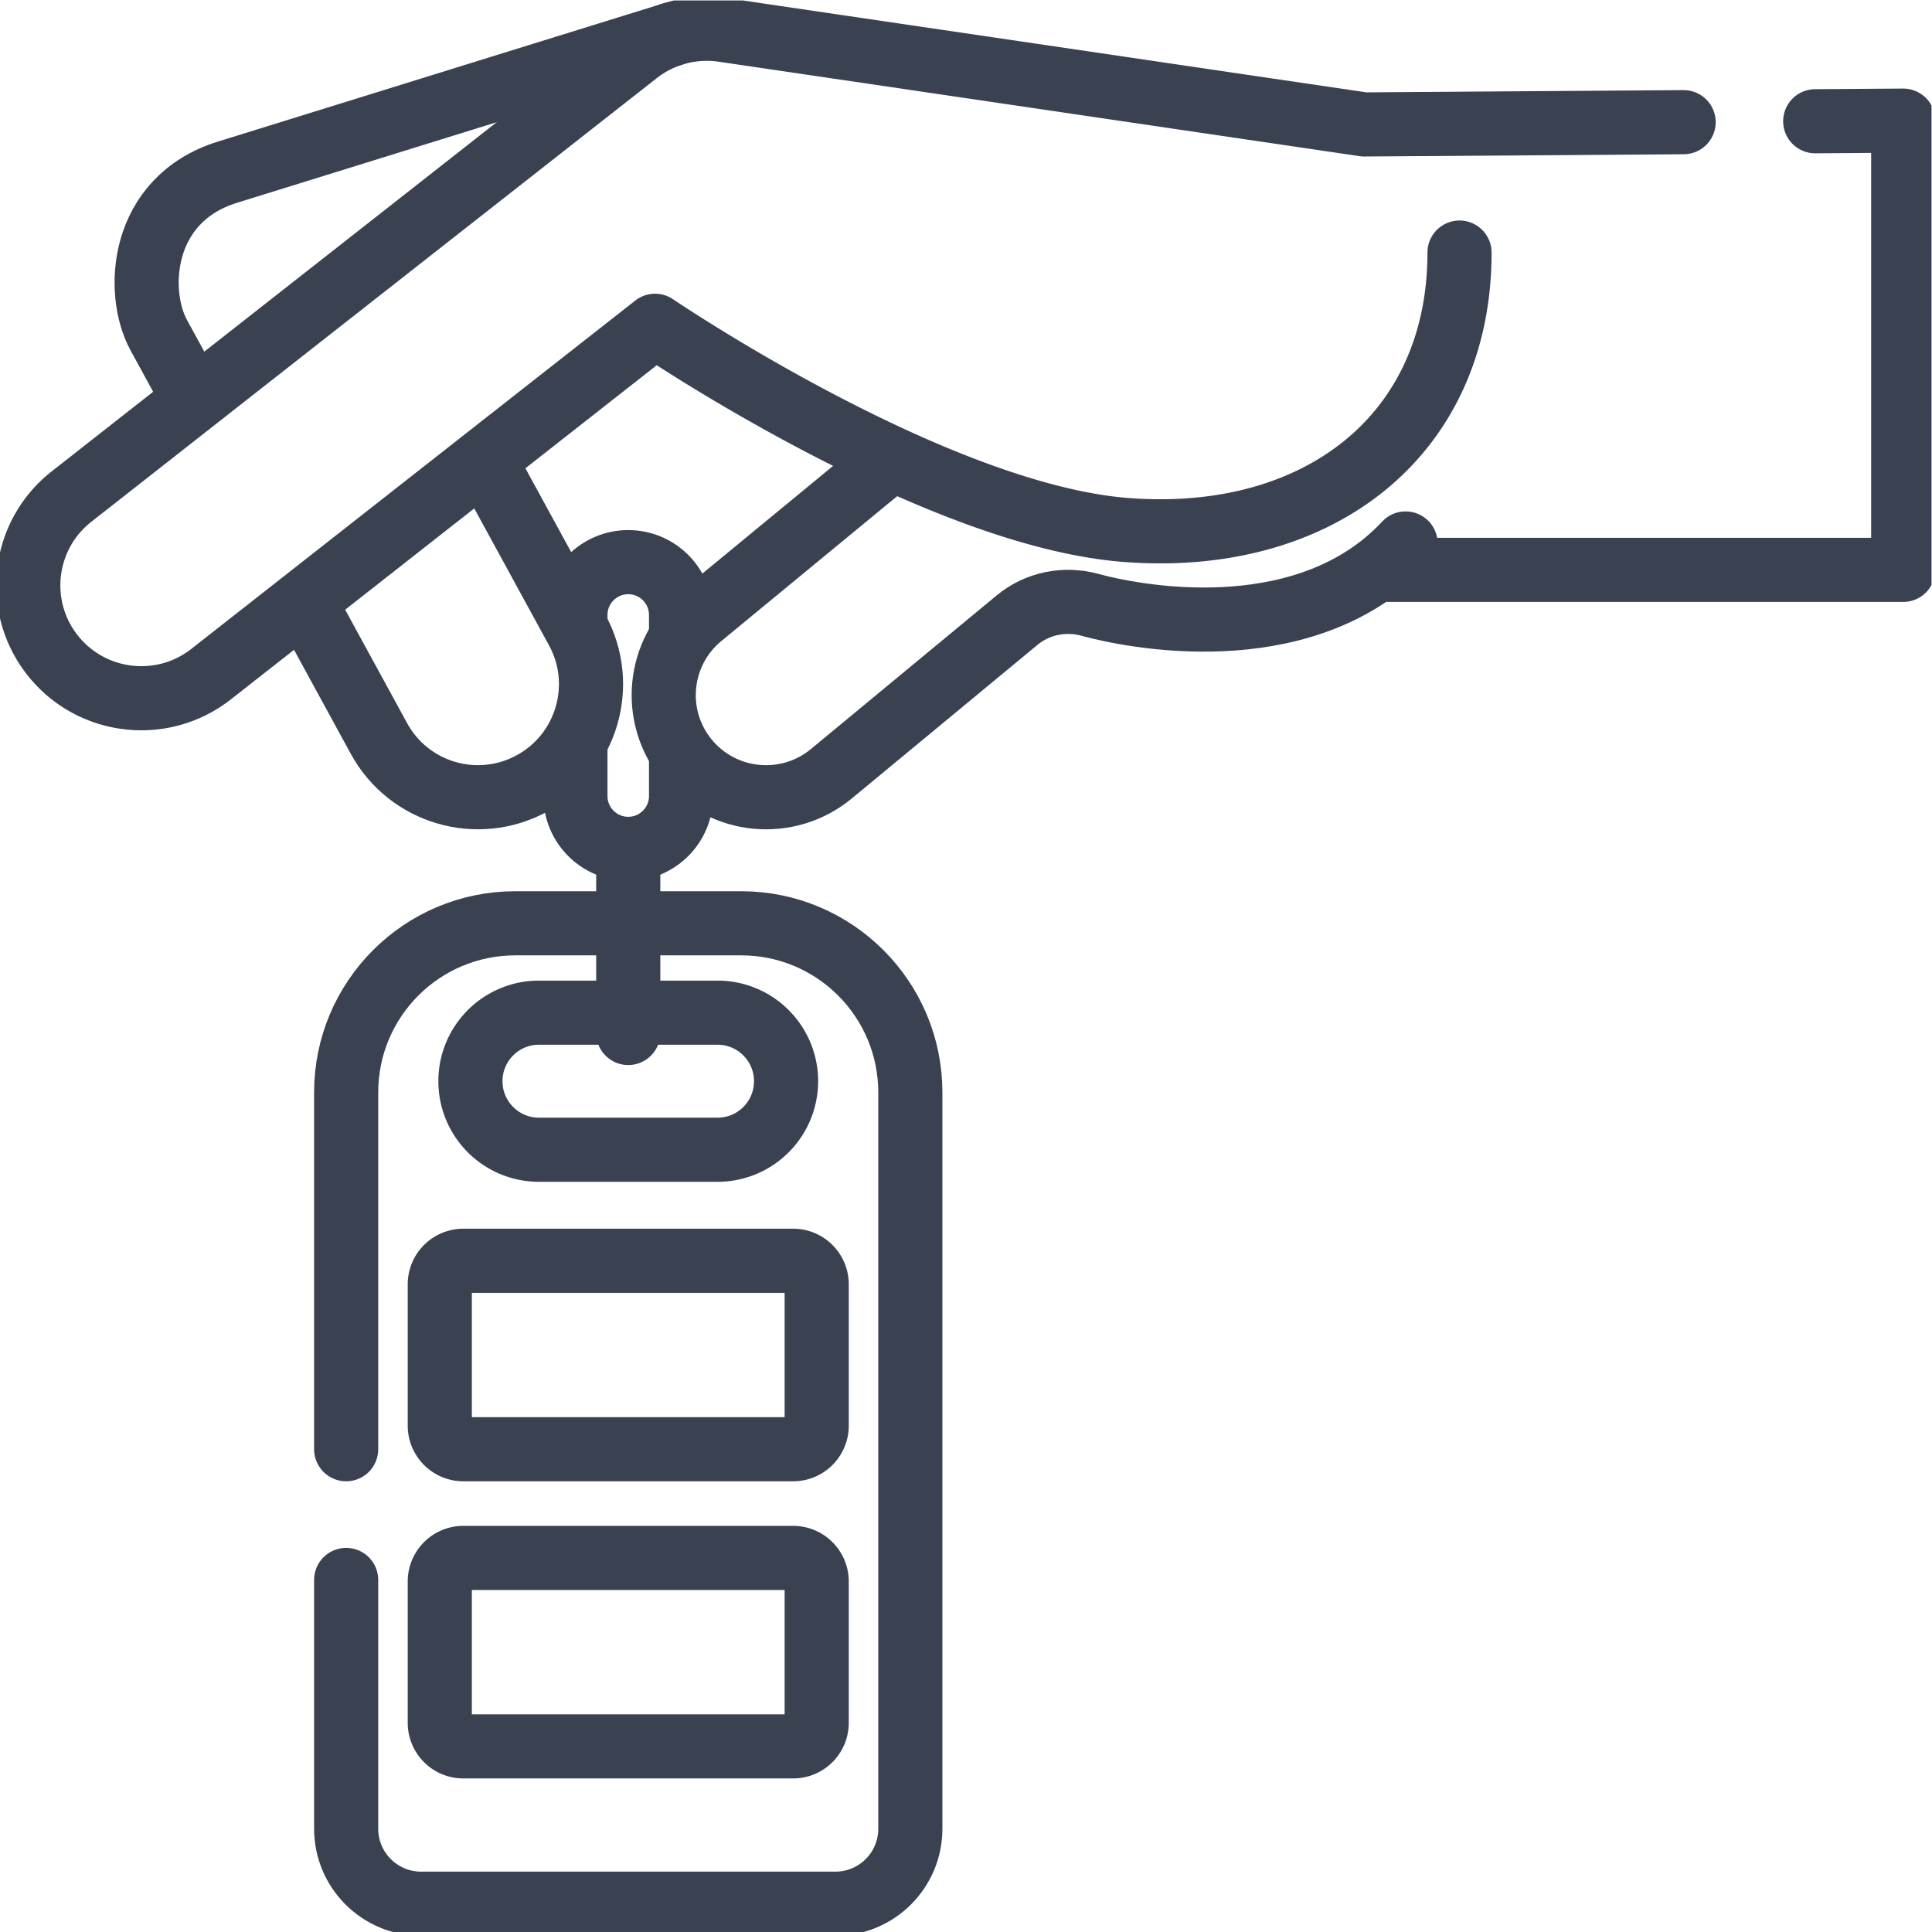
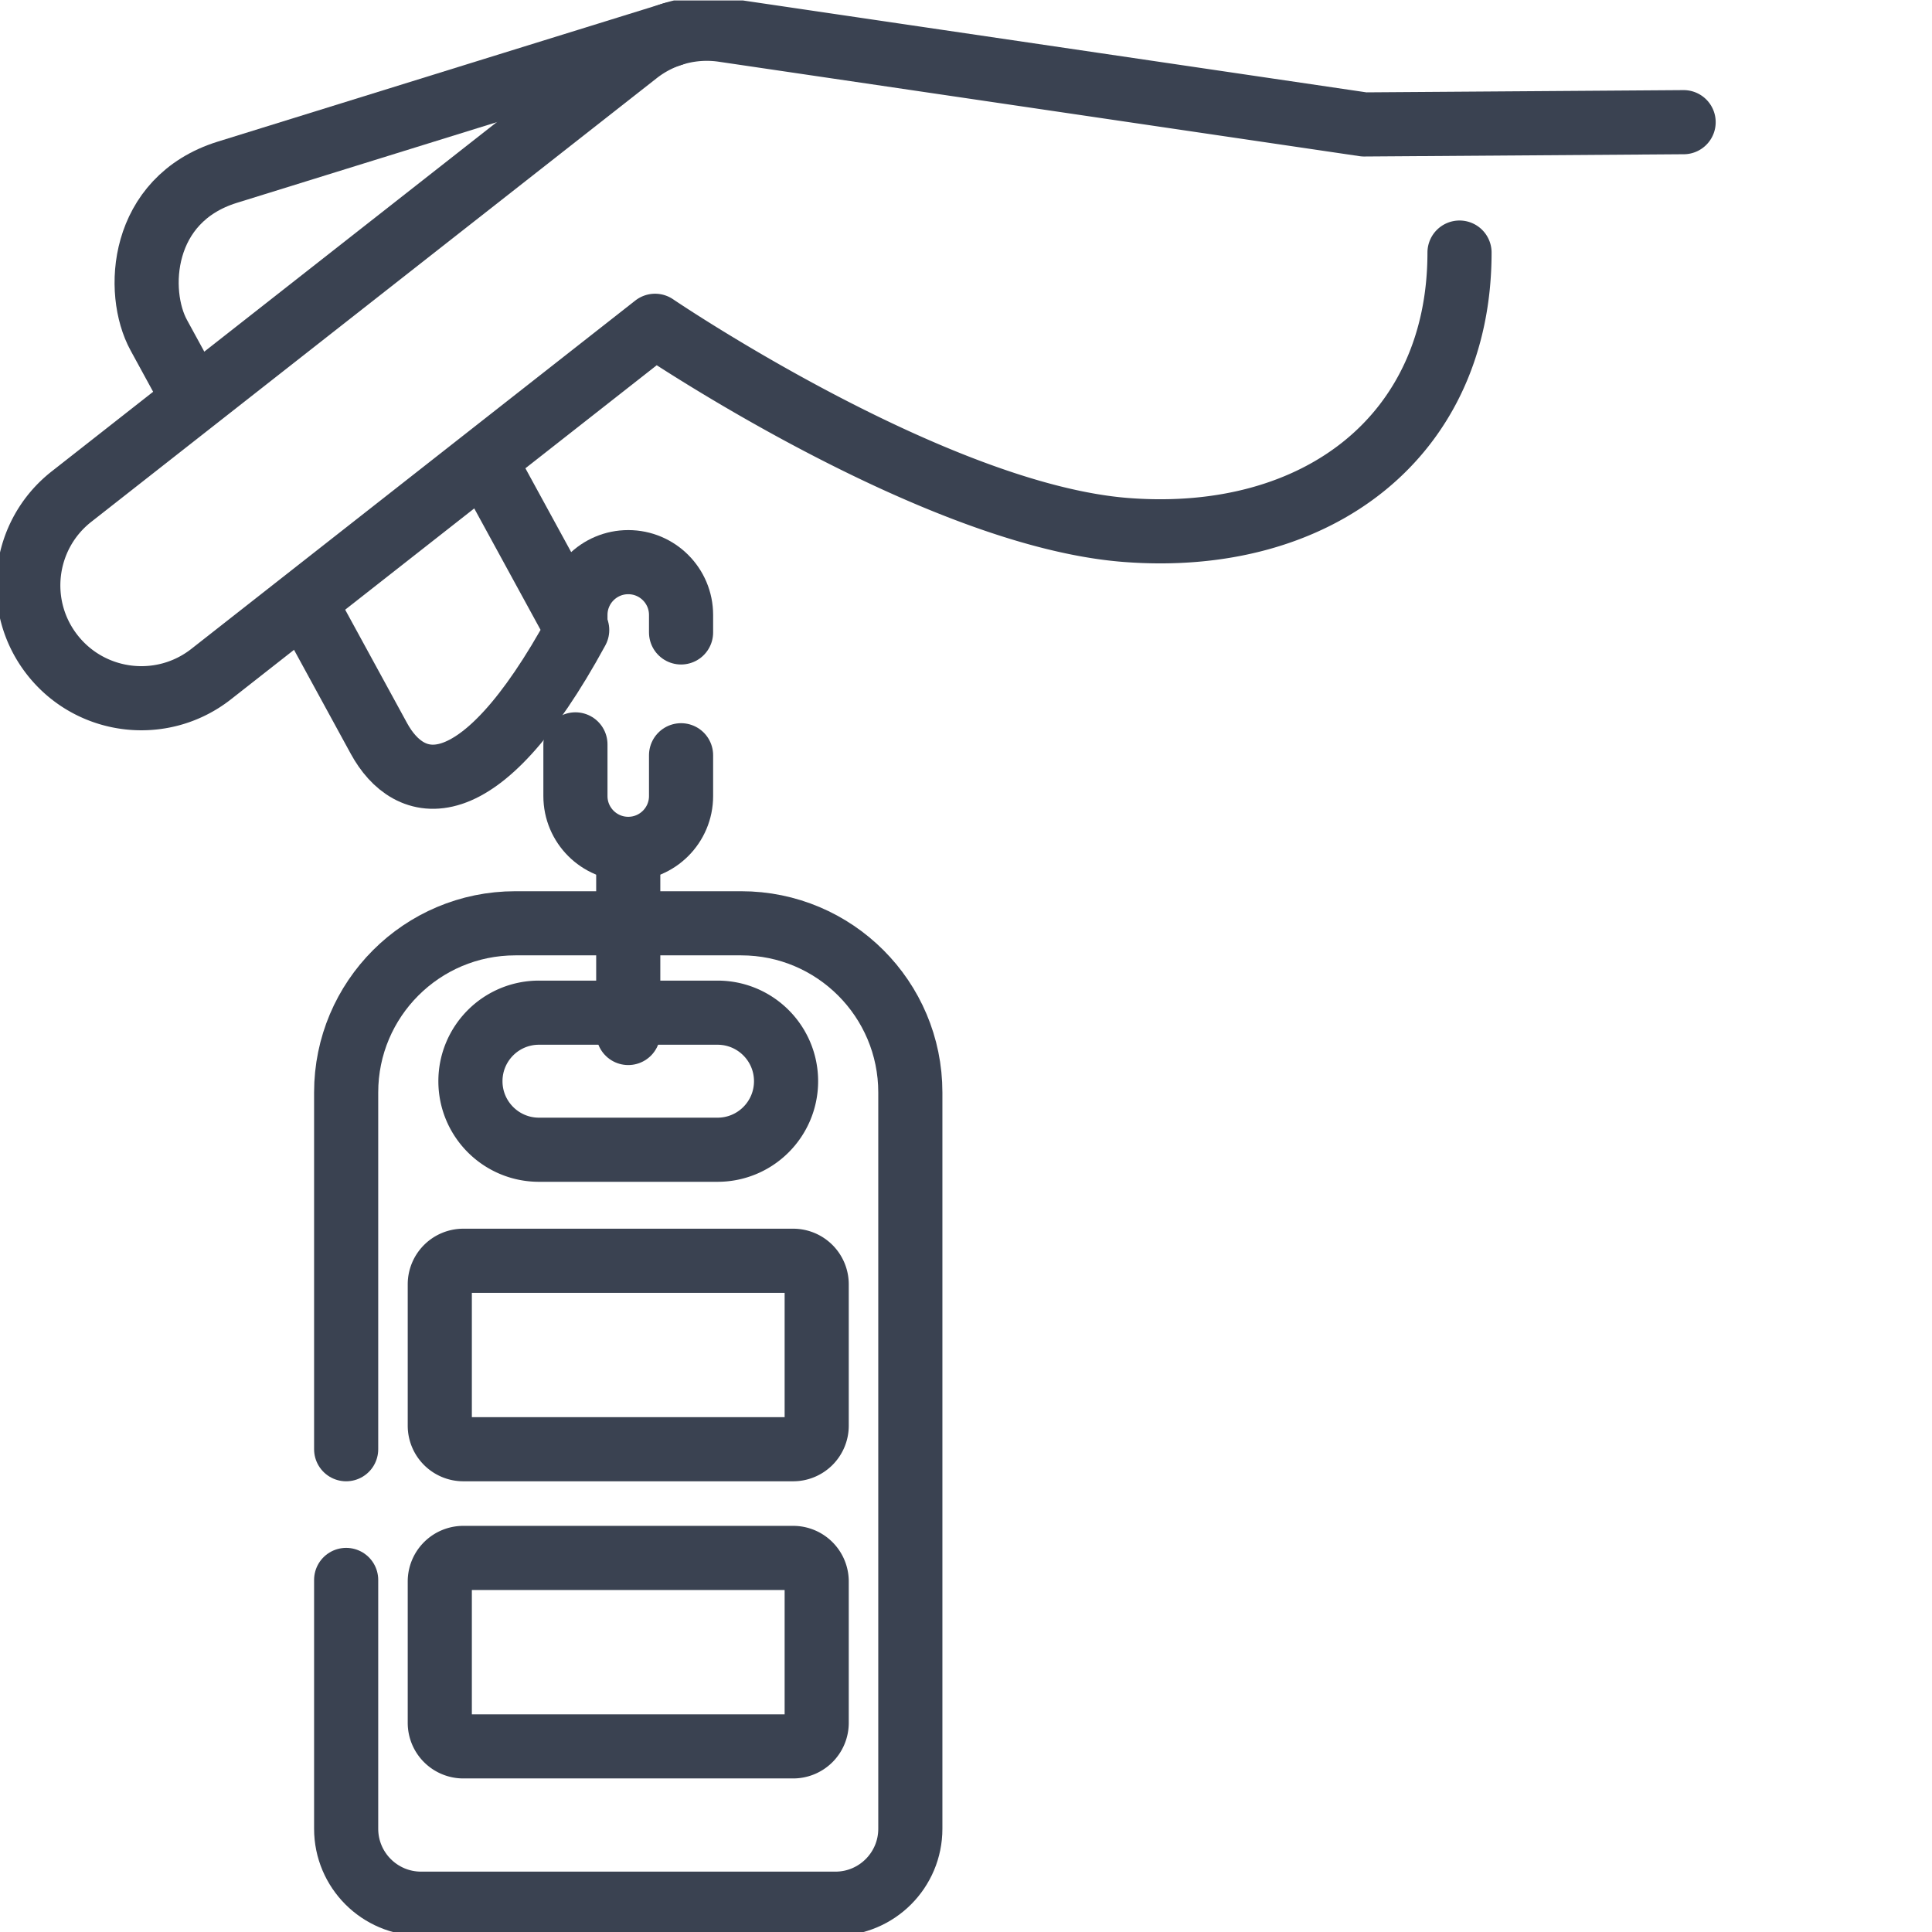
<svg xmlns="http://www.w3.org/2000/svg" width="512" height="512" x="0" y="0" viewBox="0 0 682.667 682.667" style="enable-background:new 0 0 512 512" xml:space="preserve" class="">
  <g>
    <defs stroke-width="17" style="stroke-width: 17;">
      <clipPath id="a" clipPathUnits="userSpaceOnUse" stroke-width="17" style="stroke-width: 17;">
        <path d="M0 512h512V0H0Z" fill="#3a4251" opacity="1" data-original="#000000" stroke-width="17" style="stroke-width: 17;" />
      </clipPath>
    </defs>
    <g clip-path="url(#a)" transform="matrix(1.333 0 0 -1.333 0 682.667)" stroke-width="17" style="stroke-width: 17;">
      <path d="M0 0v94.571c0 24.765 20.075 44.84 44.84 44.84h59.871c24.765 0 44.84-20.075 44.84-44.84v-195.175c0-10.973-8.896-19.87-19.87-19.87H19.871C8.896-120.474 0-111.577 0-100.604v65.954" style="stroke-width: 17; stroke-linecap: round; stroke-linejoin: round; stroke-miterlimit: 10; stroke-dasharray: none; stroke-opacity: 1;" transform="translate(91.757 127.974)" fill="none" stroke="#3a4251" stroke-width="17" stroke-linecap="round" stroke-linejoin="round" stroke-miterlimit="10" stroke-dasharray="none" stroke-opacity="" data-original="#000000" opacity="1" />
      <path d="M0 0h-87.42a6.245 6.245 0 0 0-6.245 6.244V43.71a6.245 6.245 0 0 0 6.245 6.245H0a6.244 6.244 0 0 0 6.244-6.245V6.244A6.244 6.244 0 0 0 0 0Z" style="stroke-width: 17; stroke-linecap: round; stroke-linejoin: round; stroke-miterlimit: 10; stroke-dasharray: none; stroke-opacity: 1;" transform="translate(210.243 127.974)" fill="none" stroke="#3a4251" stroke-width="17" stroke-linecap="round" stroke-linejoin="round" stroke-miterlimit="10" stroke-dasharray="none" stroke-opacity="" data-original="#000000" opacity="1" />
      <path d="M0 0h-87.42a6.245 6.245 0 0 0-6.245 6.245v37.466a6.245 6.245 0 0 0 6.245 6.244H0a6.244 6.244 0 0 0 6.244-6.244V6.245A6.244 6.244 0 0 0 0 0Z" style="stroke-width: 17; stroke-linecap: round; stroke-linejoin: round; stroke-miterlimit: 10; stroke-dasharray: none; stroke-opacity: 1;" transform="translate(210.243 49.204)" fill="none" stroke="#3a4251" stroke-width="17" stroke-linecap="round" stroke-linejoin="round" stroke-miterlimit="10" stroke-dasharray="none" stroke-opacity="" data-original="#000000" opacity="1" />
      <path d="m0 0-8.343 15.282c-6.25 11.43-4.99 35.978 18.13 43.19 12.894 4.022 117.94 36.59 117.94 36.59" style="stroke-width: 17; stroke-linecap: round; stroke-linejoin: round; stroke-miterlimit: 10; stroke-dasharray: none; stroke-opacity: 1;" transform="translate(50.434 407.99)" fill="none" stroke="#3a4251" stroke-width="17" stroke-linecap="round" stroke-linejoin="round" stroke-miterlimit="10" stroke-dasharray="none" stroke-opacity="" data-original="#000000" opacity="1" />
-       <path d="m0 0 24.35-44.59c7.92-14.5 2.58-32.7-11.93-40.639C-2.09-93.17-20.28-87.85-28.2-73.34l-19.189 35.15" style="stroke-width: 17; stroke-linecap: round; stroke-linejoin: round; stroke-miterlimit: 10; stroke-dasharray: none; stroke-opacity: 1;" transform="translate(128.65 389.712)" fill="none" stroke="#3a4251" stroke-width="17" stroke-linecap="round" stroke-linejoin="round" stroke-miterlimit="10" stroke-dasharray="none" stroke-opacity="" data-original="#000000" opacity="1" />
-       <path d="M0 0c-25.388-27.218-68.525-20.399-83.689-16.257-6.722 1.835-13.916.386-19.285-4.054l-49.235-40.722c-11.561-9.563-28.696-7.948-38.245 3.603-9.535 11.534-7.891 28.608 3.673 38.133l49.702 40.943" style="stroke-width: 17; stroke-linecap: round; stroke-linejoin: round; stroke-miterlimit: 10; stroke-dasharray: none; stroke-opacity: 1;" transform="translate(372.59 368.066)" fill="none" stroke="#3a4251" stroke-width="17" stroke-linecap="round" stroke-linejoin="round" stroke-miterlimit="10" stroke-dasharray="none" stroke-opacity="" data-original="#000000" opacity="1" />
-       <path d="m0 0 23.33.166v-119.084h-137.191" style="stroke-width: 17; stroke-linecap: round; stroke-linejoin: round; stroke-miterlimit: 10; stroke-dasharray: none; stroke-opacity: 1;" transform="translate(481.17 479.988)" fill="none" stroke="#3a4251" stroke-width="17" stroke-linecap="round" stroke-linejoin="round" stroke-miterlimit="10" stroke-dasharray="none" stroke-opacity="" data-original="#000000" opacity="1" />
+       <path d="m0 0 24.35-44.59C-2.09-93.17-20.28-87.85-28.2-73.34l-19.189 35.15" style="stroke-width: 17; stroke-linecap: round; stroke-linejoin: round; stroke-miterlimit: 10; stroke-dasharray: none; stroke-opacity: 1;" transform="translate(128.65 389.712)" fill="none" stroke="#3a4251" stroke-width="17" stroke-linecap="round" stroke-linejoin="round" stroke-miterlimit="10" stroke-dasharray="none" stroke-opacity="" data-original="#000000" opacity="1" />
      <path d="M0 0c0-48.48-37.44-77.47-88.412-73.532-50.972 3.938-124.83 54.124-124.83 54.124l-117.676-92.331c-13.011-10.208-31.843-7.949-42.064 5.044-10.221 12.994-7.96 31.803 5.05 42.011L-218.03 52.933a29.986 29.986 0 0 0 22.881 6.071l169.885-25.037 84.667.599" style="stroke-width: 17; stroke-linecap: round; stroke-linejoin: round; stroke-miterlimit: 10; stroke-dasharray: none; stroke-opacity: 1;" transform="translate(386.884 445.176)" fill="none" stroke="#3a4251" stroke-width="17" stroke-linecap="round" stroke-linejoin="round" stroke-miterlimit="10" stroke-dasharray="none" stroke-opacity="" data-original="#000000" opacity="1" />
      <path d="M0 0v-10.813c0-7.731-6.268-13.999-14-13.999s-14 6.268-14 13.999V2.884" style="stroke-width: 17; stroke-linecap: round; stroke-linejoin: round; stroke-miterlimit: 10; stroke-dasharray: none; stroke-opacity: 1;" transform="translate(180.533 311.928)" fill="none" stroke="#3a4251" stroke-width="17" stroke-linecap="round" stroke-linejoin="round" stroke-miterlimit="10" stroke-dasharray="none" stroke-opacity="" data-original="#000000" opacity="1" />
      <path d="M0 0v1.932c0 7.732 6.268 14 14 14s14-6.268 14-14v-4.63" style="stroke-width: 17; stroke-linecap: round; stroke-linejoin: round; stroke-miterlimit: 10; stroke-dasharray: none; stroke-opacity: 1;" transform="translate(152.533 347.184)" fill="none" stroke="#3a4251" stroke-width="17" stroke-linecap="round" stroke-linejoin="round" stroke-miterlimit="10" stroke-dasharray="none" stroke-opacity="" data-original="#000000" opacity="1" />
      <path d="M0 0v-46.513" style="stroke-width: 17; stroke-linecap: round; stroke-linejoin: round; stroke-miterlimit: 10; stroke-dasharray: none; stroke-opacity: 1;" transform="translate(166.533 284.82)" fill="none" stroke="#3a4251" stroke-width="17" stroke-linecap="round" stroke-linejoin="round" stroke-miterlimit="10" stroke-dasharray="none" stroke-opacity="" data-original="#000000" opacity="1" />
      <path d="M0 0c10.035 0 18.166-8.131 18.166-18.166 0-5.015-2.034-9.559-5.318-12.843A18.107 18.107 0 0 0 0-36.332h-47.333c-10.035 0-18.167 8.137-18.167 18.166 0 5.02 2.035 9.559 5.319 12.848A18.122 18.122 0 0 0-47.333 0z" style="stroke-width: 17; stroke-linecap: round; stroke-linejoin: round; stroke-miterlimit: 10; stroke-dasharray: none; stroke-opacity: 1;" transform="translate(190.2 243.692)" fill="none" stroke="#3a4251" stroke-width="17" stroke-linecap="round" stroke-linejoin="round" stroke-miterlimit="10" stroke-dasharray="none" stroke-opacity="" data-original="#000000" opacity="1" />
    </g>
  </g>
</svg>